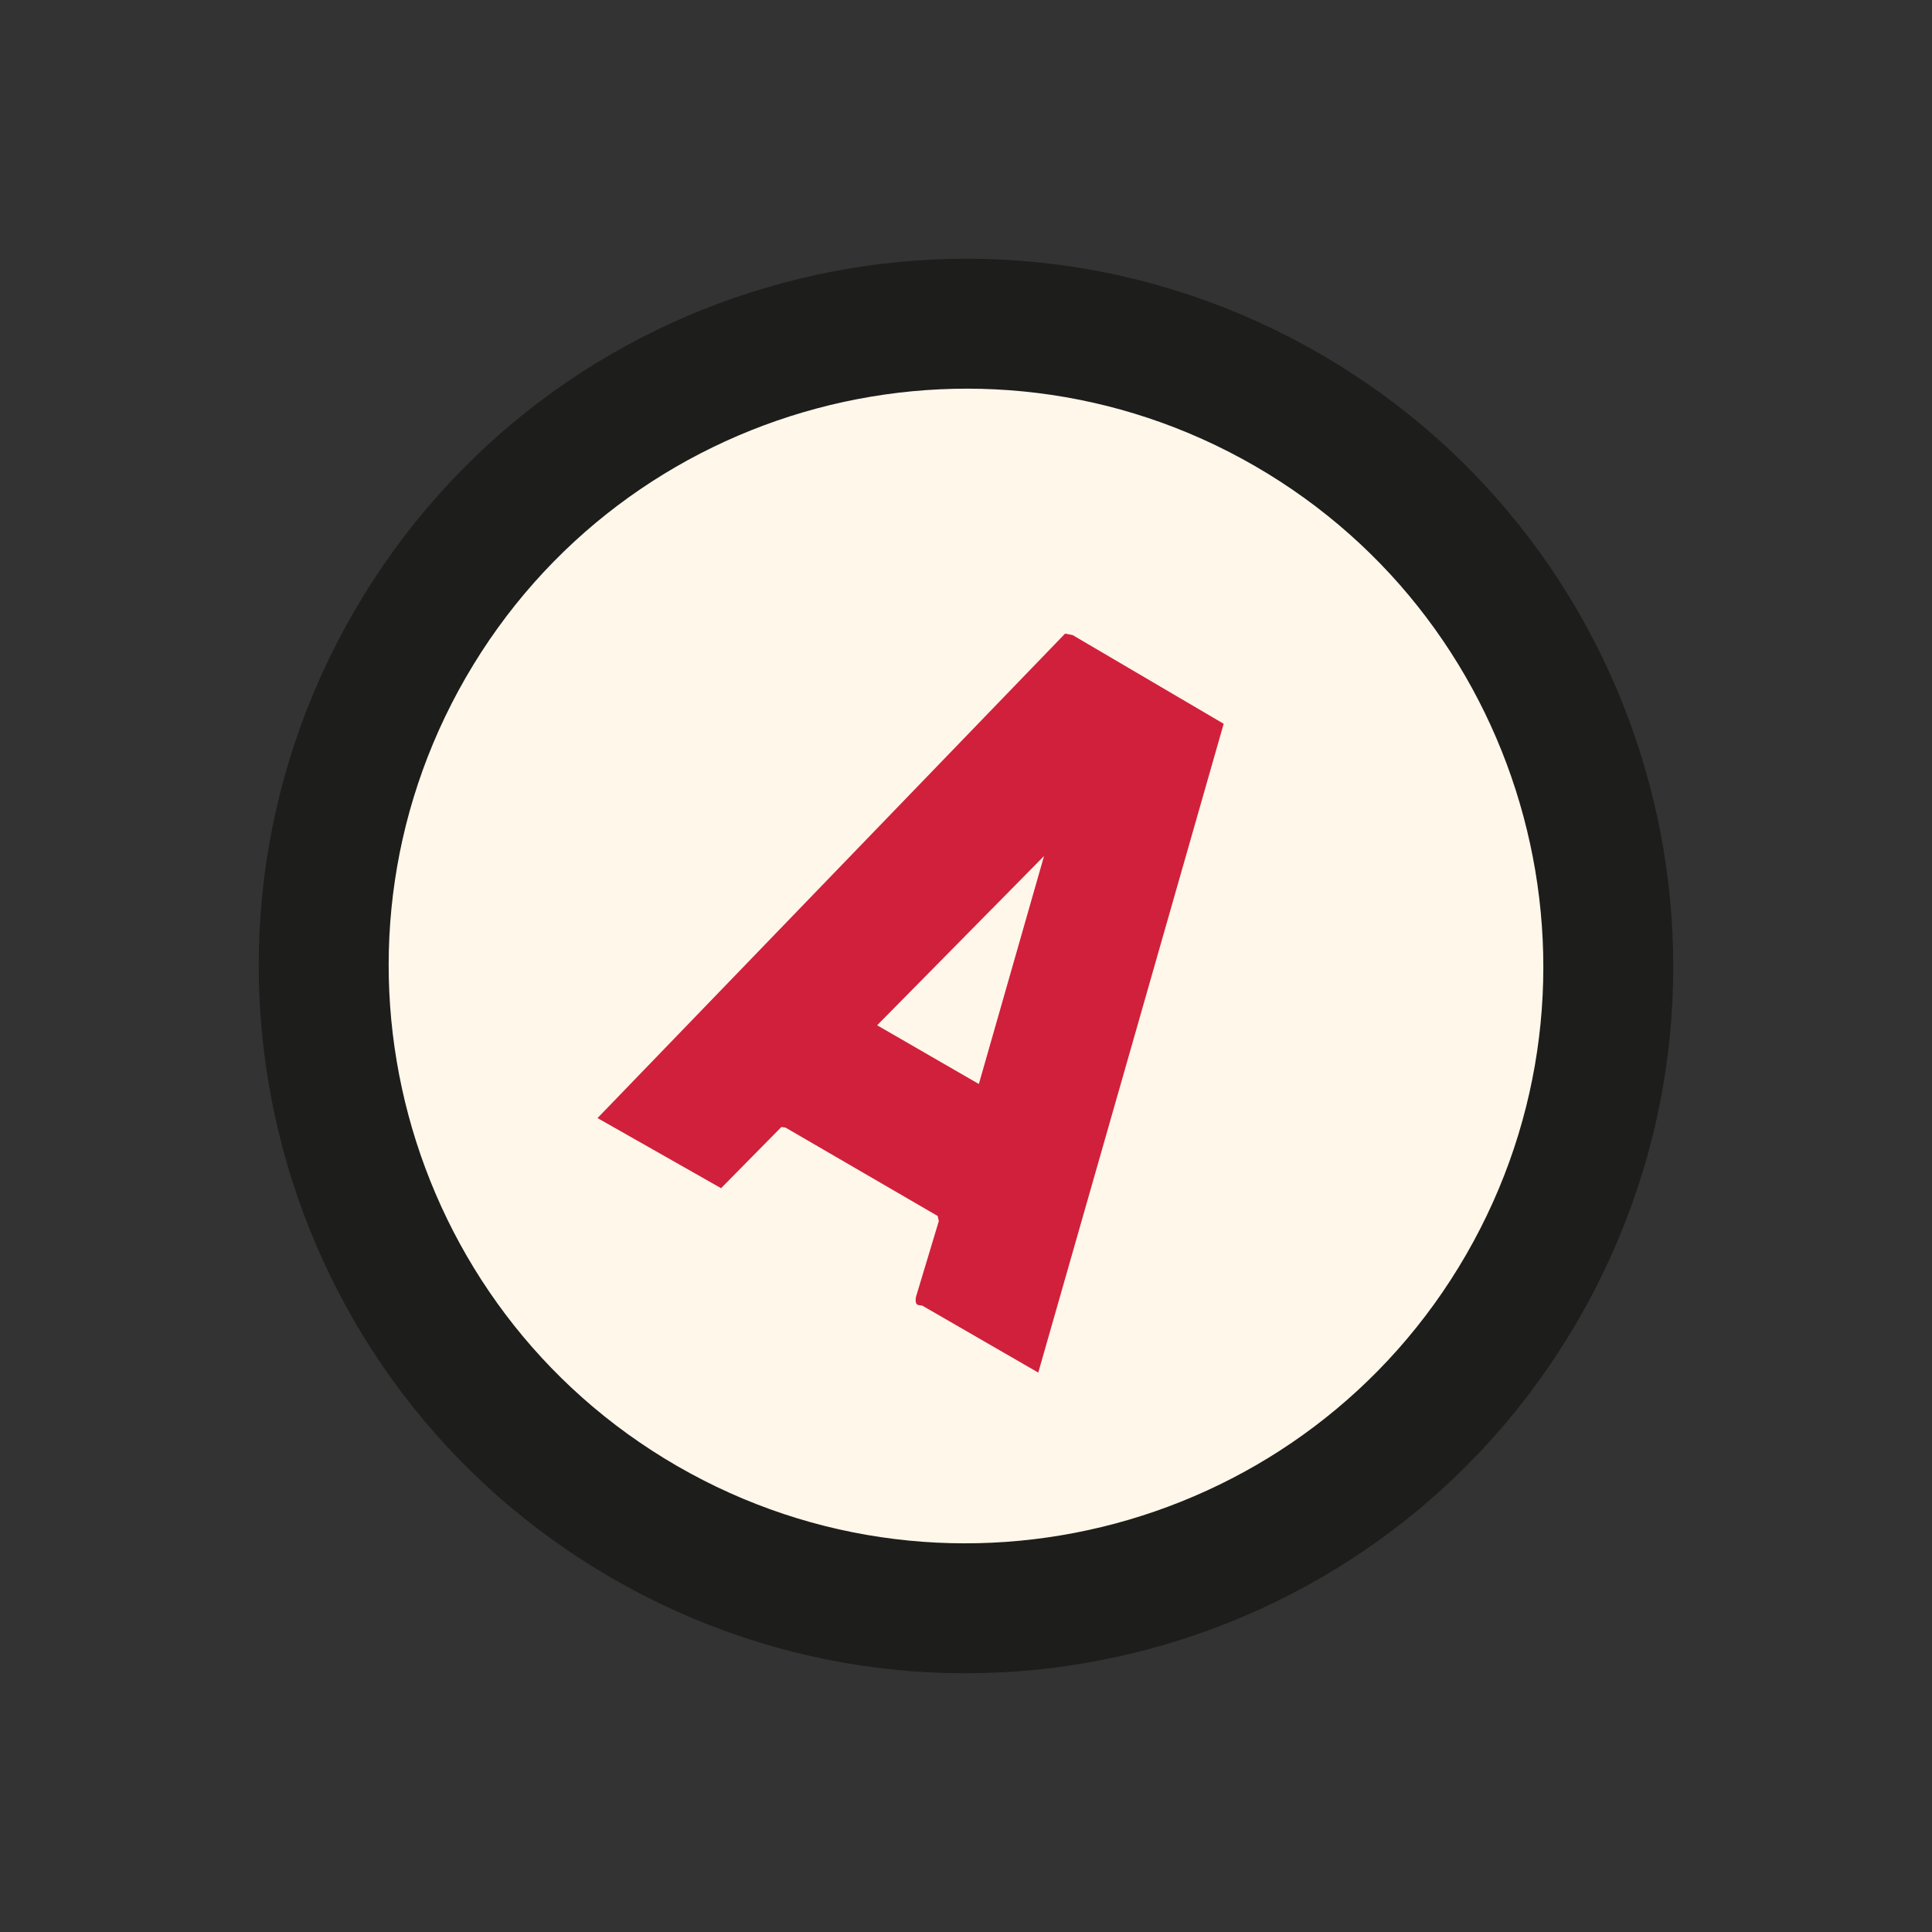
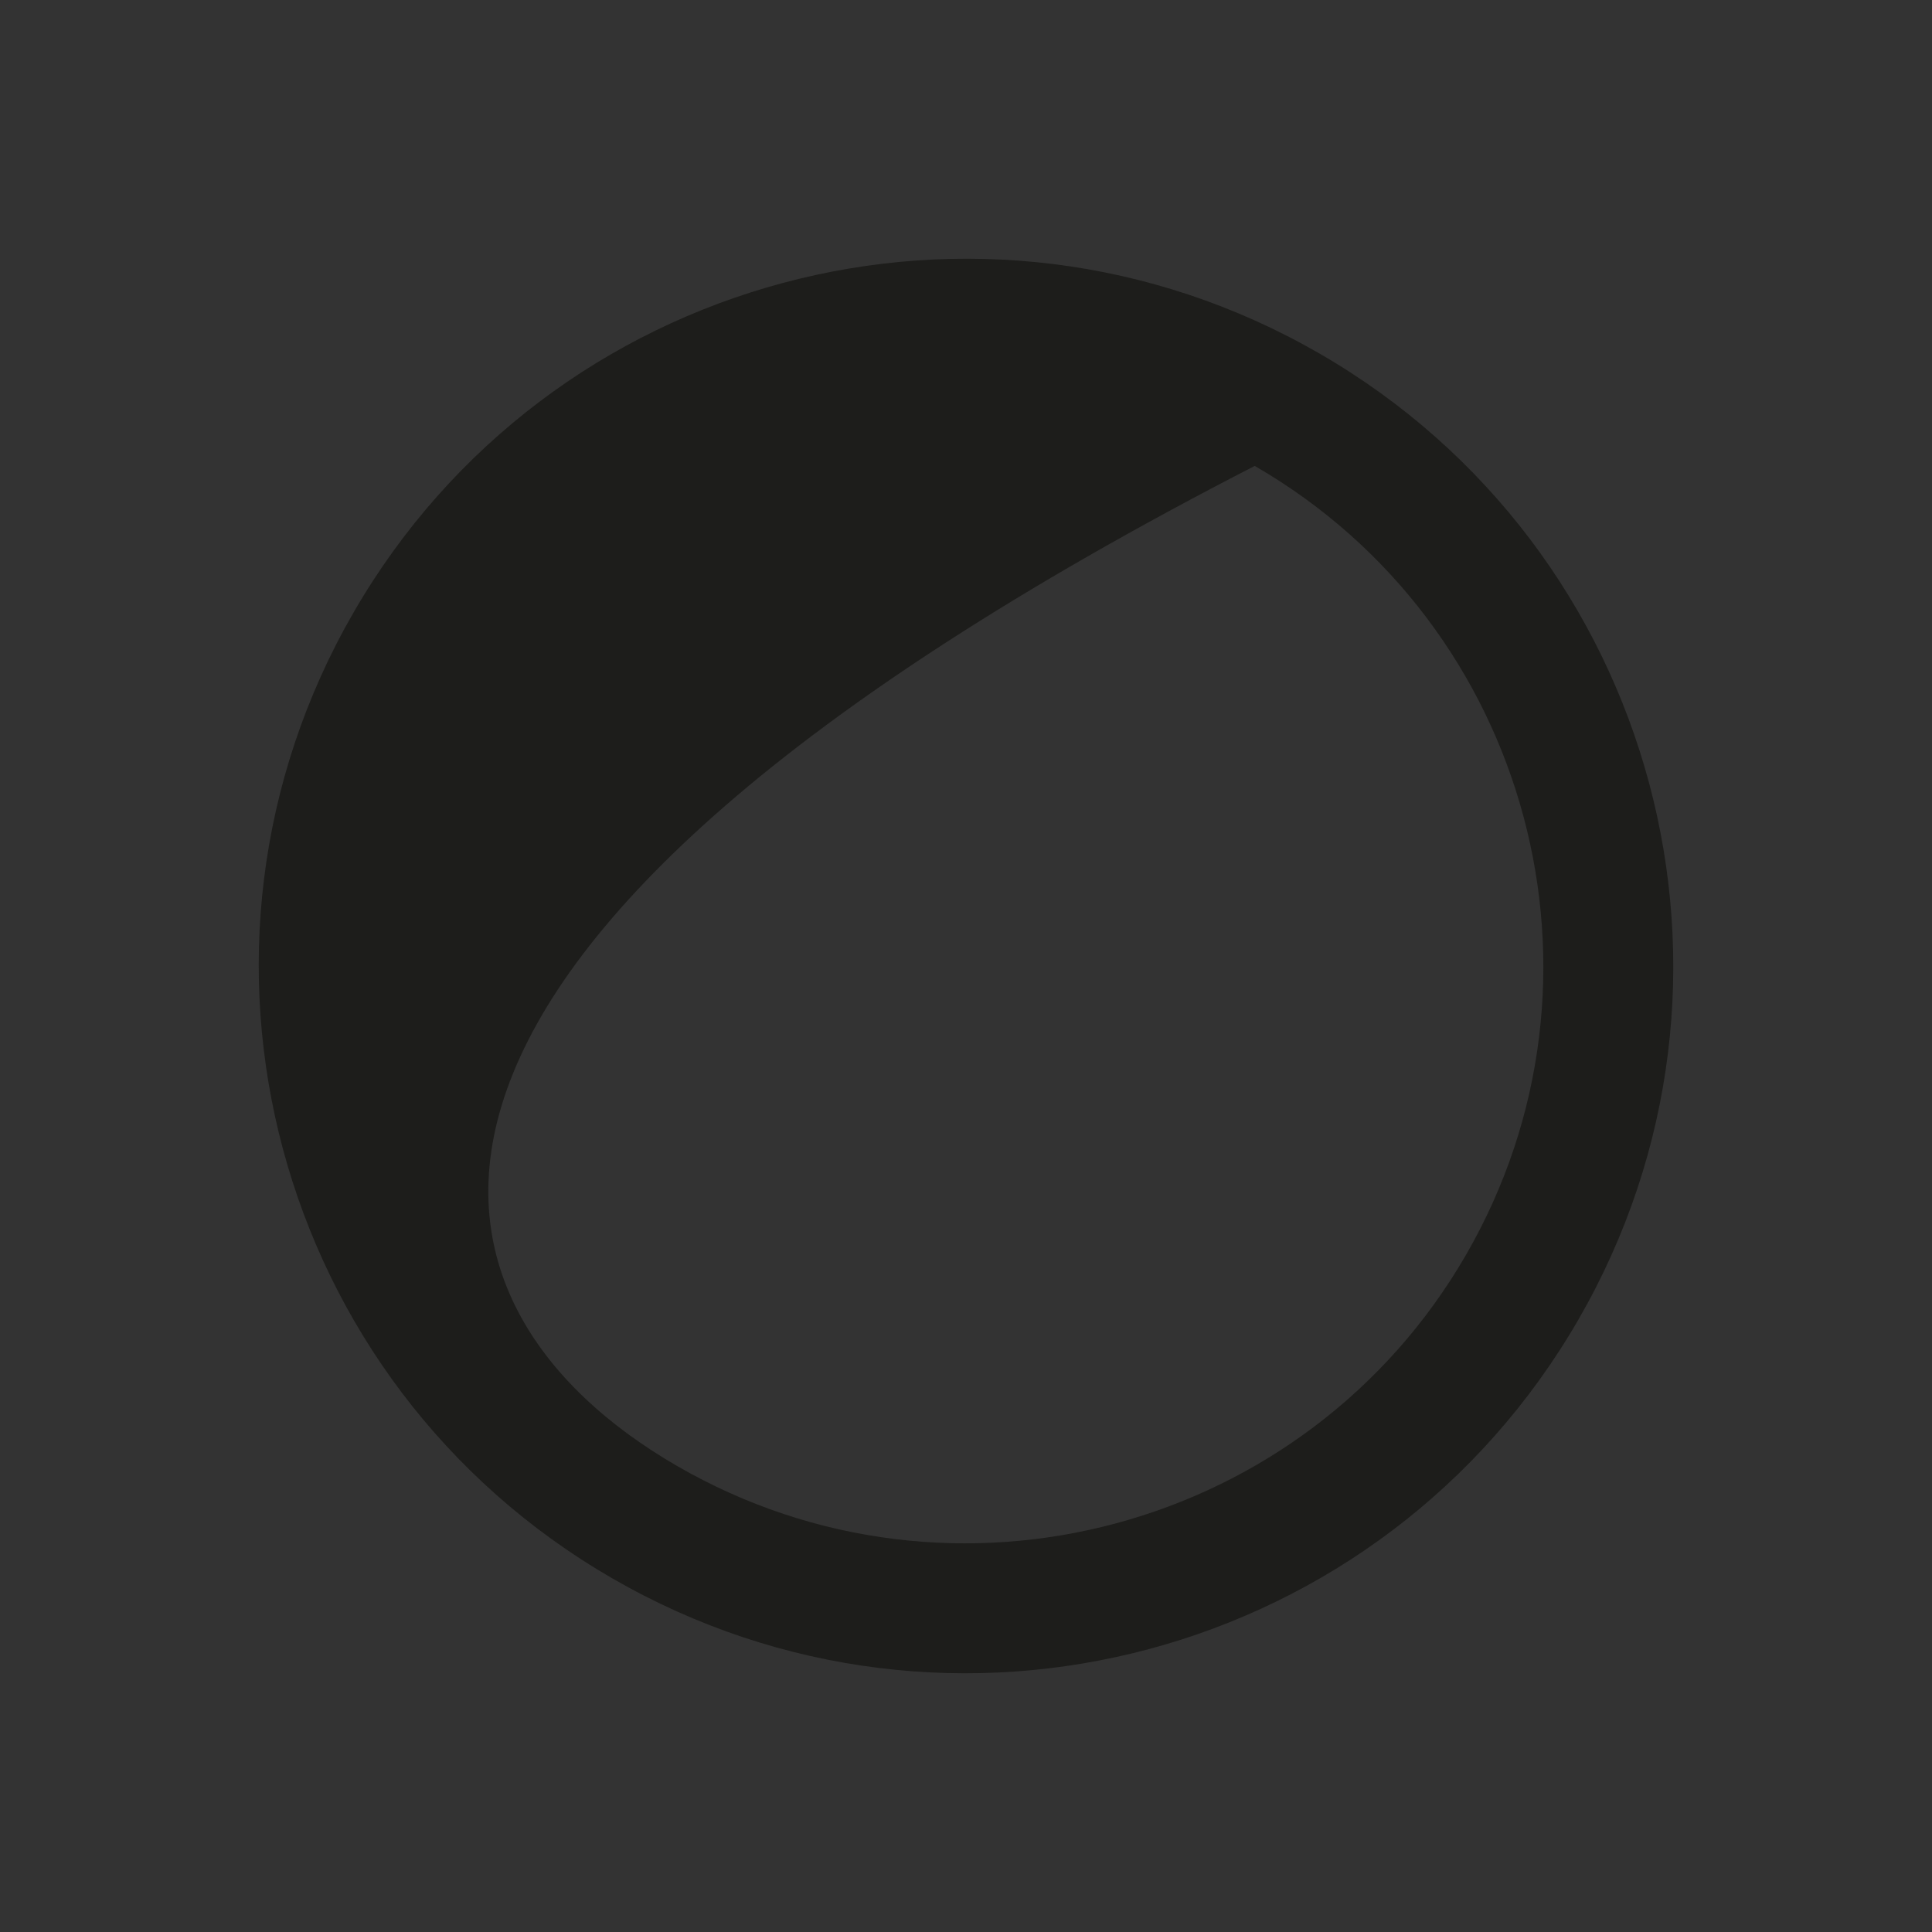
<svg xmlns="http://www.w3.org/2000/svg" width="148.943" height="148.943" viewBox="0 0 148.943 148.943">
  <rect x="0" y="0" width="148.943" height="148.943" fill="#333333" stroke="none" />
  <defs>
    <clipPath id="clip-path">
-       <rect id="Rectangle_623" data-name="Rectangle 623" width="39.237" height="50.688" fill="#d1203b" />
-     </clipPath>
+       </clipPath>
  </defs>
  <g id="ic_badge_chauffeur_novice" transform="translate(-83.25 -175.38) rotate(30)">
    <g id="Tracé_386" data-name="Tracé 386" transform="translate(207 83)" fill="#fff7ea">
-       <path d="M 54.517 104.034 C 47.83 104.034 41.346 102.726 35.244 100.145 C 29.348 97.651 24.052 94.08 19.503 89.531 C 14.954 84.982 11.383 79.686 8.889 73.79 C 6.309 67.688 5 61.204 5 54.517 C 5 47.83 6.309 41.346 8.889 35.244 C 11.383 29.348 14.954 24.052 19.503 19.503 C 24.052 14.954 29.348 11.383 35.244 8.889 C 41.346 6.309 47.83 5 54.517 5 C 61.204 5 67.688 6.309 73.79 8.889 C 79.686 11.383 84.982 14.954 89.531 19.503 C 94.08 24.052 97.651 29.348 100.145 35.244 C 102.726 41.346 104.034 47.83 104.034 54.517 C 104.034 61.204 102.726 67.688 100.145 73.79 C 97.651 79.686 94.08 84.982 89.531 89.531 C 84.982 94.08 79.686 97.651 73.79 100.145 C 67.688 102.726 61.204 104.034 54.517 104.034 Z" stroke="none" />
-       <path d="M 54.517 10 C 29.97 10 10 29.97 10 54.517 C 10 79.064 29.97 99.034 54.517 99.034 C 79.064 99.034 99.034 79.064 99.034 54.517 C 99.034 29.97 79.064 10 54.517 10 M 54.517 -7.62939453125e-06 C 84.626 -7.62939453125e-06 109.034 24.408 109.034 54.517 C 109.034 84.626 84.626 109.034 54.517 109.034 C 24.408 109.034 -7.62939453125e-06 84.626 -7.62939453125e-06 54.517 C -7.62939453125e-06 24.408 24.408 -7.62939453125e-06 54.517 -7.62939453125e-06 Z" stroke="none" fill="#1d1d1b" />
+       <path d="M 54.517 10 C 10 79.064 29.97 99.034 54.517 99.034 C 79.064 99.034 99.034 79.064 99.034 54.517 C 99.034 29.97 79.064 10 54.517 10 M 54.517 -7.62939453125e-06 C 84.626 -7.62939453125e-06 109.034 24.408 109.034 54.517 C 109.034 84.626 84.626 109.034 54.517 109.034 C 24.408 109.034 -7.62939453125e-06 84.626 -7.62939453125e-06 54.517 C -7.62939453125e-06 24.408 24.408 -7.62939453125e-06 54.517 -7.62939453125e-06 Z" stroke="none" fill="#1d1d1b" />
    </g>
    <g id="Groupe_492" data-name="Groupe 492" transform="translate(242.777 111.312)">
      <g id="Groupe_491" data-name="Groupe 491" clip-path="url(#clip-path)">
-         <path id="Tracé_562" data-name="Tracé 562" d="M39.237,50.564H28.956c-.244,0-.5.437-.8-.333l-1.4-5.952-.273-.293-13.564-.037-.3.122L10.953,50.48,0,50.56,12.542.195,13.1,0,26.606.1ZM15.092,33.587h9.054L19.711,15.854Z" transform="translate(0 0.001)" fill="#d1203b" />
-       </g>
+         </g>
    </g>
  </g>
</svg>